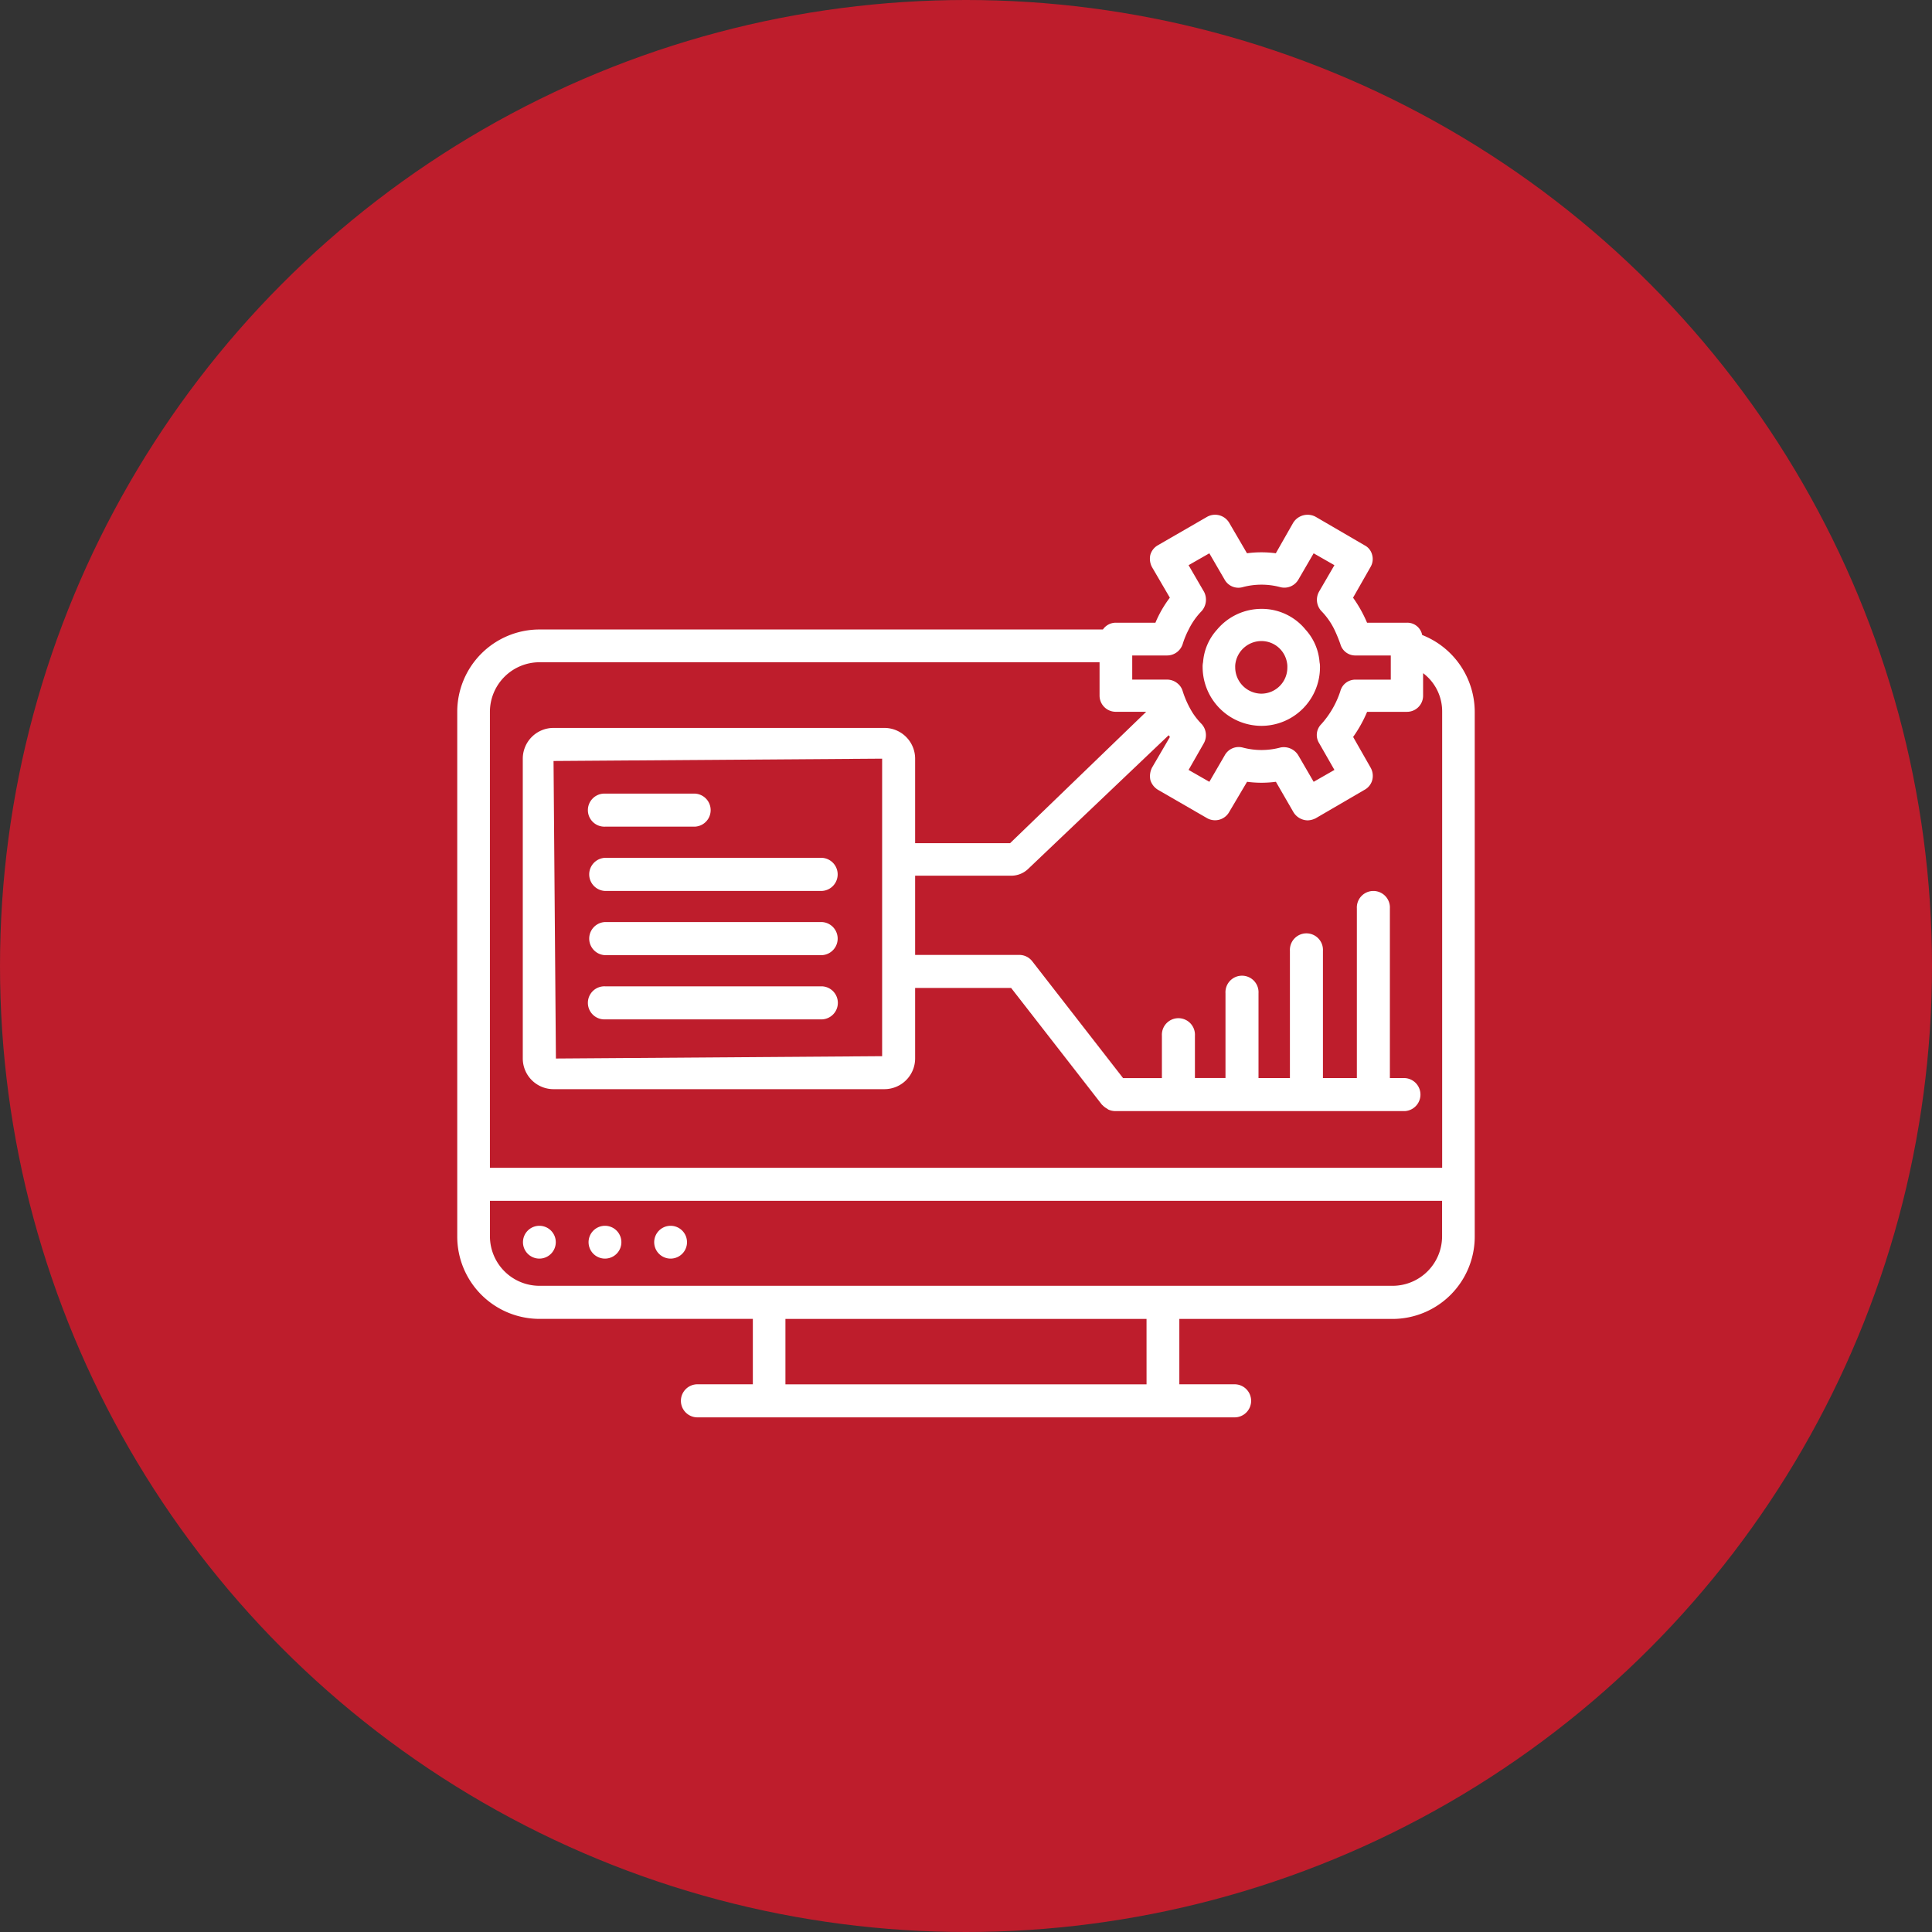
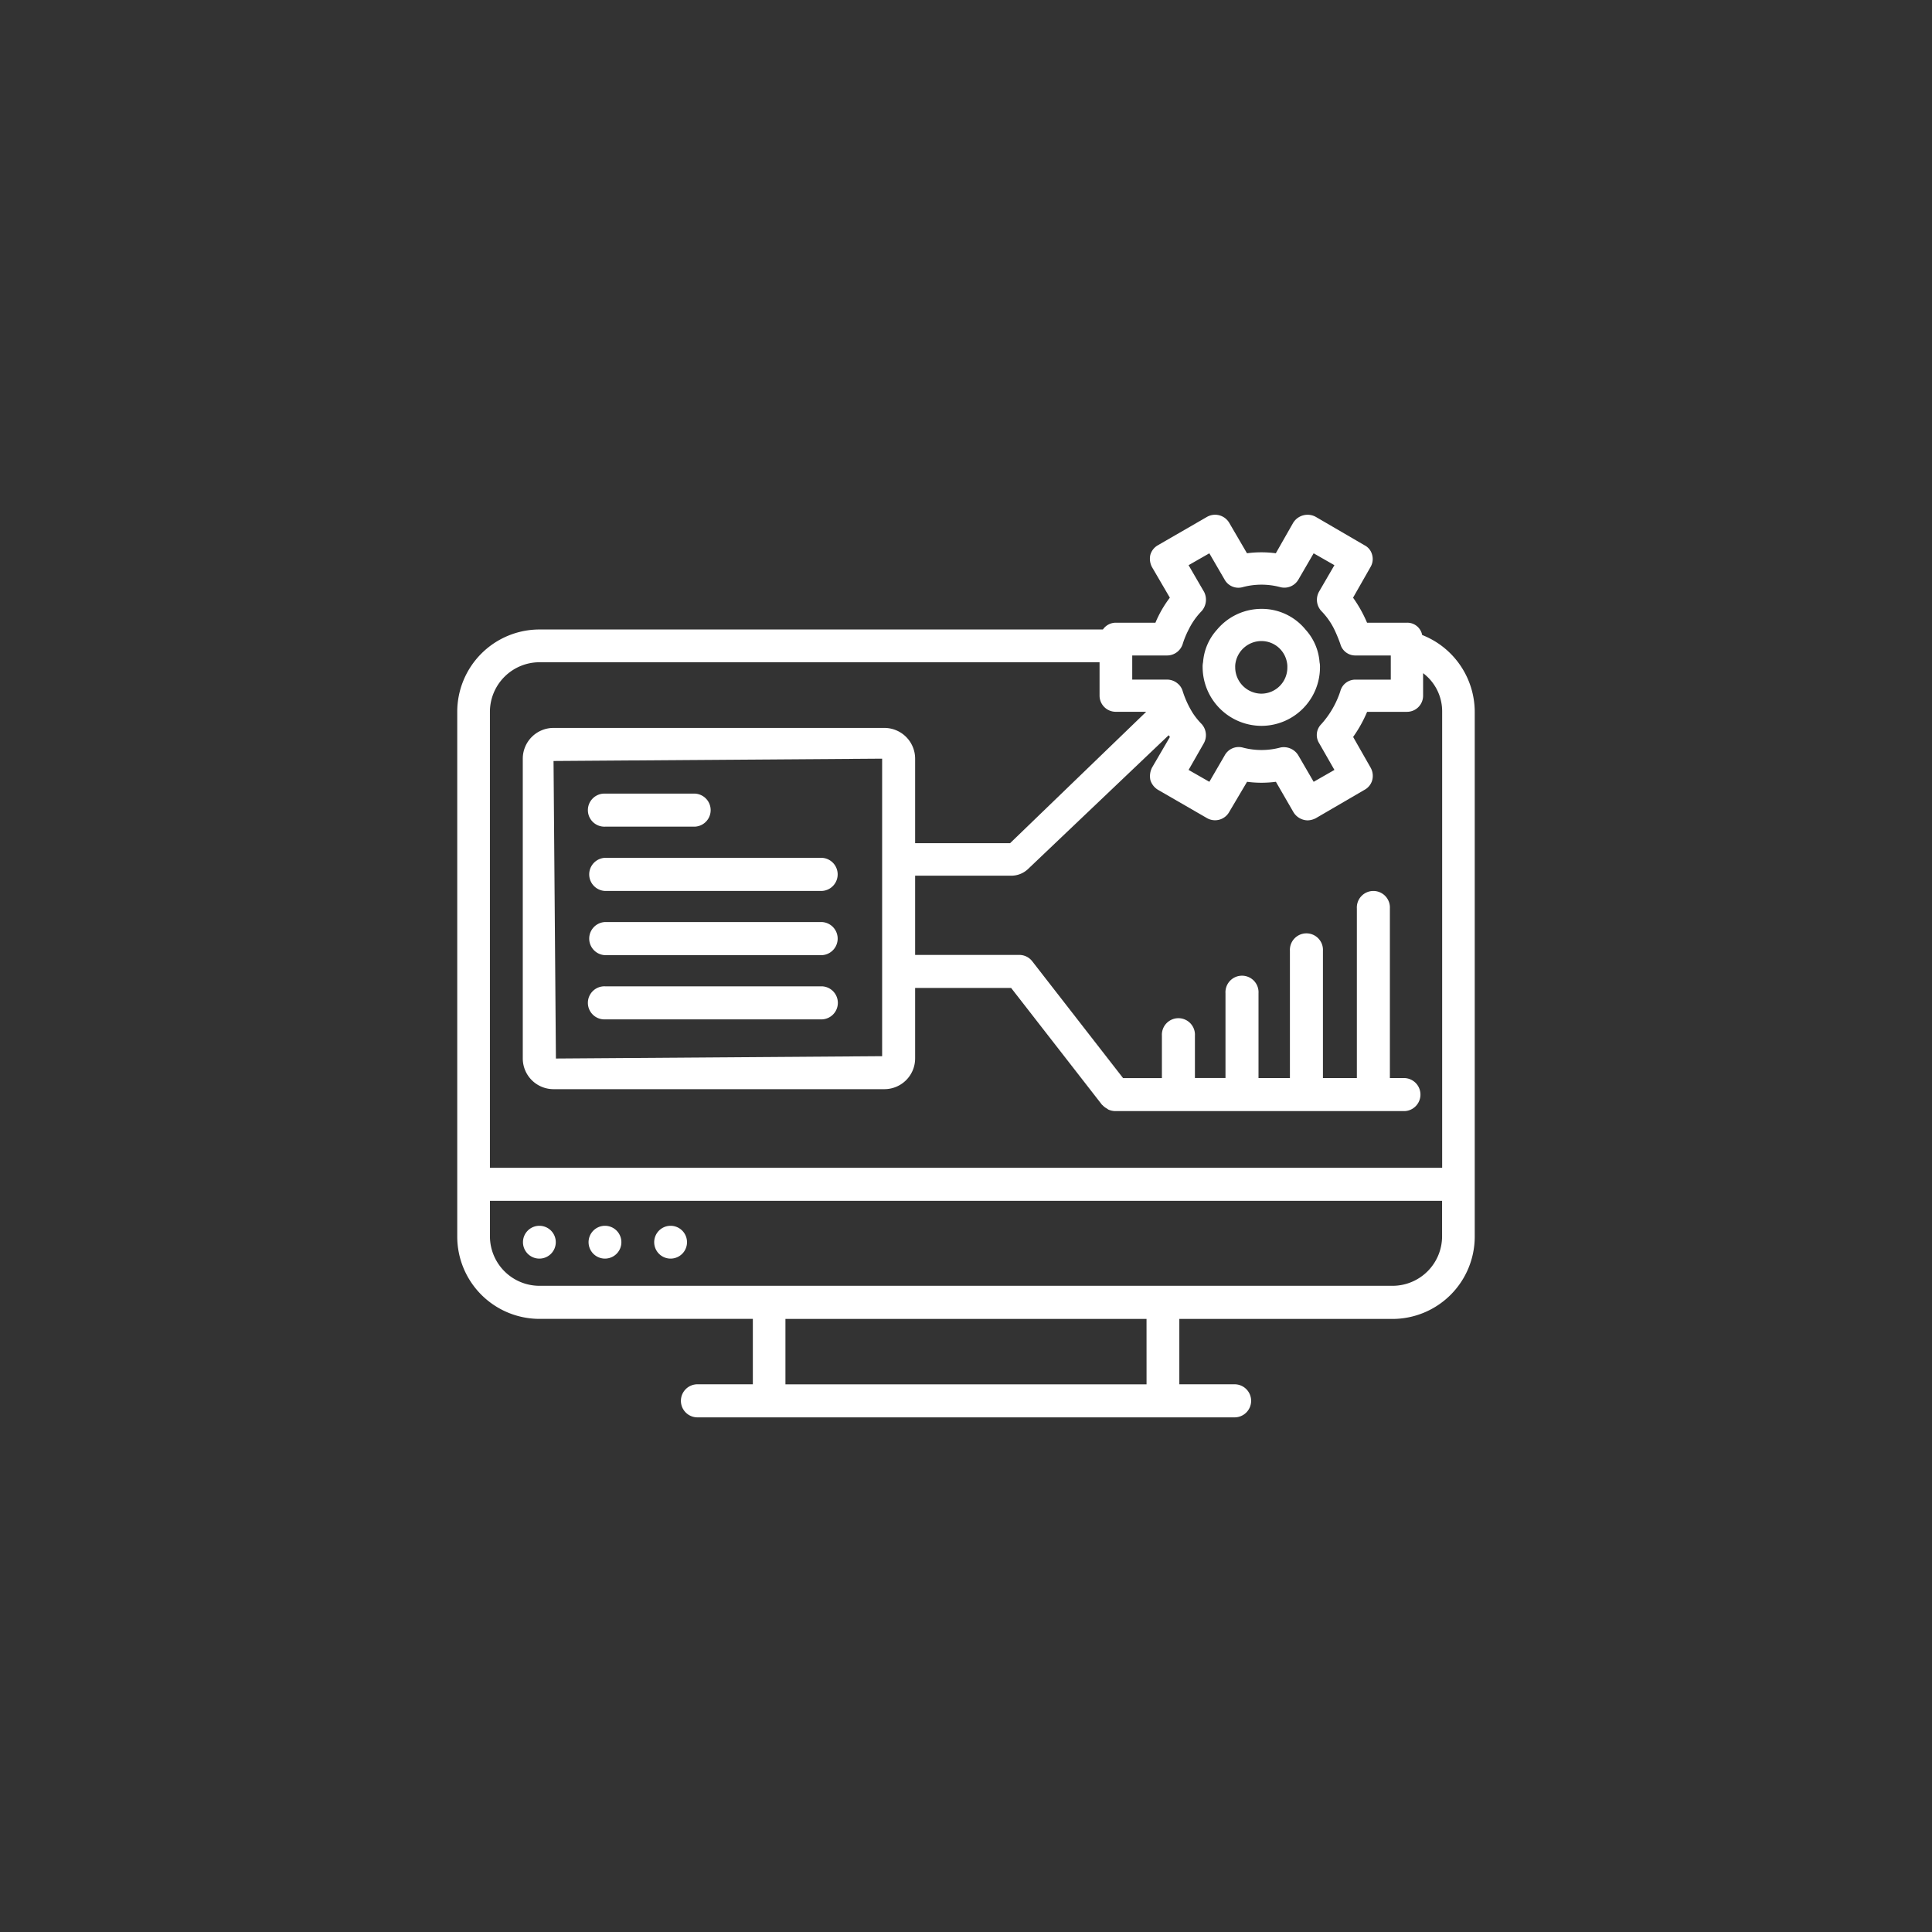
<svg xmlns="http://www.w3.org/2000/svg" width="100" height="100" viewBox="0 0 100 100">
  <rect x="0" y="0" width="100" height="100" fill="#333333" stroke="none" />
  <g id="组_3355" data-name="组 3355" transform="translate(-4900 10395)">
-     <circle id="椭圆_229" data-name="椭圆 229" cx="50" cy="50" r="50" transform="translate(4900 -10395)" fill="#be1d2c" />
    <g id="noun-information-system-4505324" transform="translate(4853.667 -10399.892)">
      <path id="路径_1215" data-name="路径 1215" d="M122.665,66.193V41.731a4.286,4.286,0,0,0-2.721-3.972.783.783,0,0,0-.79-.636h-2.063a6.778,6.778,0,0,0-.724-1.295l.9-1.58a.811.811,0,0,0,.088-.636.762.762,0,0,0-.4-.5l-2.523-1.47a.878.878,0,0,0-1.163.307l-.9,1.58a5.668,5.668,0,0,0-1.492,0l-.922-1.58a.849.849,0,0,0-1.141-.307l-2.545,1.47a.831.831,0,0,0-.395.5.916.916,0,0,0,.088.636l.922,1.58a5.835,5.835,0,0,0-.746,1.295H104.1a.811.811,0,0,0-.68.351H74.259A4.261,4.261,0,0,0,70,41.731V68.9a4.261,4.261,0,0,0,4.257,4.257H85.3v3.386H82.462a.856.856,0,1,0,0,1.711h27.744a.856.856,0,1,0,0-1.711h-2.831V73.16h11.033a4.262,4.262,0,0,0,4.257-4.257ZM108.643,35.506l-.79-1.36,1.075-.615.79,1.36a.814.814,0,0,0,.922.395,3.767,3.767,0,0,1,1.975,0,.838.838,0,0,0,.922-.395l.79-1.36,1.075.615-.79,1.36a.858.858,0,0,0,.11,1.009,3.668,3.668,0,0,1,.68.966,7.543,7.543,0,0,1,.307.746.8.8,0,0,0,.79.592h1.821V40.07H116.5a.8.8,0,0,0-.79.593,4.741,4.741,0,0,1-.987,1.711.794.794,0,0,0-.11.987l.79,1.382-1.075.615-.79-1.36h0a.877.877,0,0,0-.922-.417,3.768,3.768,0,0,1-1.975,0,.825.825,0,0,0-.922.417l-.79,1.36-1.075-.615.79-1.382h0a.86.86,0,0,0-.109-.987,3.743,3.743,0,0,1-.461-.57,4.931,4.931,0,0,1-.526-1.141.791.791,0,0,0-.263-.395.844.844,0,0,0-.548-.2h-1.8V38.819h1.8a.849.849,0,0,0,.812-.592,4.415,4.415,0,0,1,.307-.746,3.67,3.67,0,0,1,.68-.966.892.892,0,0,0,.109-1.009ZM74.26,39.17h28.986V40.9a.838.838,0,0,0,.856.834h1.558l-7.044,6.8H93.7V44.16a1.593,1.593,0,0,0-1.591-1.591H74.983a1.593,1.593,0,0,0-1.591,1.591V59.678a1.591,1.591,0,0,0,1.591,1.589H92.111A1.592,1.592,0,0,0,93.7,59.678V56.029h4.97l4.7,6.043c0,.011.024.015.035.029h0a.915.915,0,0,0,.219.169c.029.015.05.04.079.053h0a.864.864,0,0,0,.353.079H119.05a.856.856,0,0,0,0-1.709h-.777V51.915a.856.856,0,1,0-1.709,0v8.777h-1.756V54.109h0a.856.856,0,1,0-1.709,0v6.583h-1.626V56.3a.856.856,0,1,0-1.709,0v4.389h-1.582V58.5a.856.856,0,1,0-1.709,0v2.194h-2.01l-4.7-6.045h0a.851.851,0,0,0-.673-.331H93.7v-4.1h4.977a1.265,1.265,0,0,0,.845-.325l7.3-6.945c.022.022.044.066.066.088l-.922,1.58a.976.976,0,0,0-.088.658.9.9,0,0,0,.395.5l2.545,1.47a.84.84,0,0,0,1.141-.329l.922-1.558a5.668,5.668,0,0,0,1.492,0l.9,1.558a.878.878,0,0,0,.746.439.989.989,0,0,0,.417-.11l2.523-1.47a.815.815,0,0,0,.4-.5.865.865,0,0,0-.088-.658l-.9-1.58a6.767,6.767,0,0,0,.724-1.3h2.063a.834.834,0,0,0,.834-.834V39.735a2.474,2.474,0,0,1,.987,2V65.337H71.691V41.731a2.57,2.57,0,0,1,2.567-2.561Zm17.732,4.99v15.4l-16.885.121-.123-15.4Zm13.686,32.385H86.987V73.16h18.69Zm12.726-5.1H74.26A2.566,2.566,0,0,1,71.692,68.9V67.047h49.283V68.9a2.565,2.565,0,0,1-2.567,2.545Z" fill="#fff" />
-       <path id="路径_1216" data-name="路径 1216" d="M106.991,422.94a.849.849,0,1,0,.852.849A.849.849,0,0,0,106.991,422.94Z" transform="translate(-32.743 -354.601)" fill="#fff" />
+       <path id="路径_1216" data-name="路径 1216" d="M106.991,422.94a.849.849,0,1,0,.852.849A.849.849,0,0,0,106.991,422.94" transform="translate(-32.743 -354.601)" fill="#fff" />
      <path id="路径_1217" data-name="路径 1217" d="M143.109,422.94a.849.849,0,1,0,.6.249A.849.849,0,0,0,143.109,422.94Z" transform="translate(-65.462 -354.601)" fill="#fff" />
      <path id="路径_1218" data-name="路径 1218" d="M179.228,422.94a.849.849,0,1,0,.6.249A.849.849,0,0,0,179.228,422.94Z" transform="translate(-98.184 -354.601)" fill="#fff" />
      <path id="路径_1219" data-name="路径 1219" d="M483.237,89.426a3.034,3.034,0,0,0,3.028-3.028,1.076,1.076,0,0,0-.022-.263,2.811,2.811,0,0,0-.724-1.689,2.917,2.917,0,0,0-2.282-1.075,3,3,0,0,0-2.3,1.075,2.81,2.81,0,0,0-.724,1.689,1.057,1.057,0,0,0-.022.263,3.052,3.052,0,0,0,3.05,3.028Zm0-4.389a1.341,1.341,0,0,1,1.317,1.1,1.06,1.06,0,0,1,.022.263,1.35,1.35,0,0,1-1.339,1.36,1.367,1.367,0,0,1-1.36-1.36,1.078,1.078,0,0,1,.022-.263,1.363,1.363,0,0,1,1.339-1.1Z" transform="translate(-371.61 -46.964)" fill="#fff" />
      <path id="路径_1220" data-name="路径 1220" d="M143.044,292.842h11.226a.856.856,0,0,0,0-1.711H143.044a.856.856,0,1,0,0,1.711Z" transform="translate(-65.397 -235.187)" fill="#fff" />
      <path id="路径_1221" data-name="路径 1221" d="M143.444,257.471h11.227a.858.858,0,0,0,0-1.714H143.444a.858.858,0,0,0,0,1.714Z" transform="translate(-65.797 -203.14)" fill="#fff" />
      <path id="路径_1222" data-name="路径 1222" d="M143.444,222.121h11.227a.858.858,0,0,0,0-1.714H143.444a.858.858,0,0,0,0,1.714Z" transform="translate(-65.797 -171.114)" fill="#fff" />
      <path id="路径_1223" data-name="路径 1223" d="M143.044,186.772h4.643a.856.856,0,0,0,0-1.711h-4.643a.856.856,0,1,0,0,1.711Z" transform="translate(-65.397 -139.092)" fill="#fff" />
    </g>
  </g>
</svg>